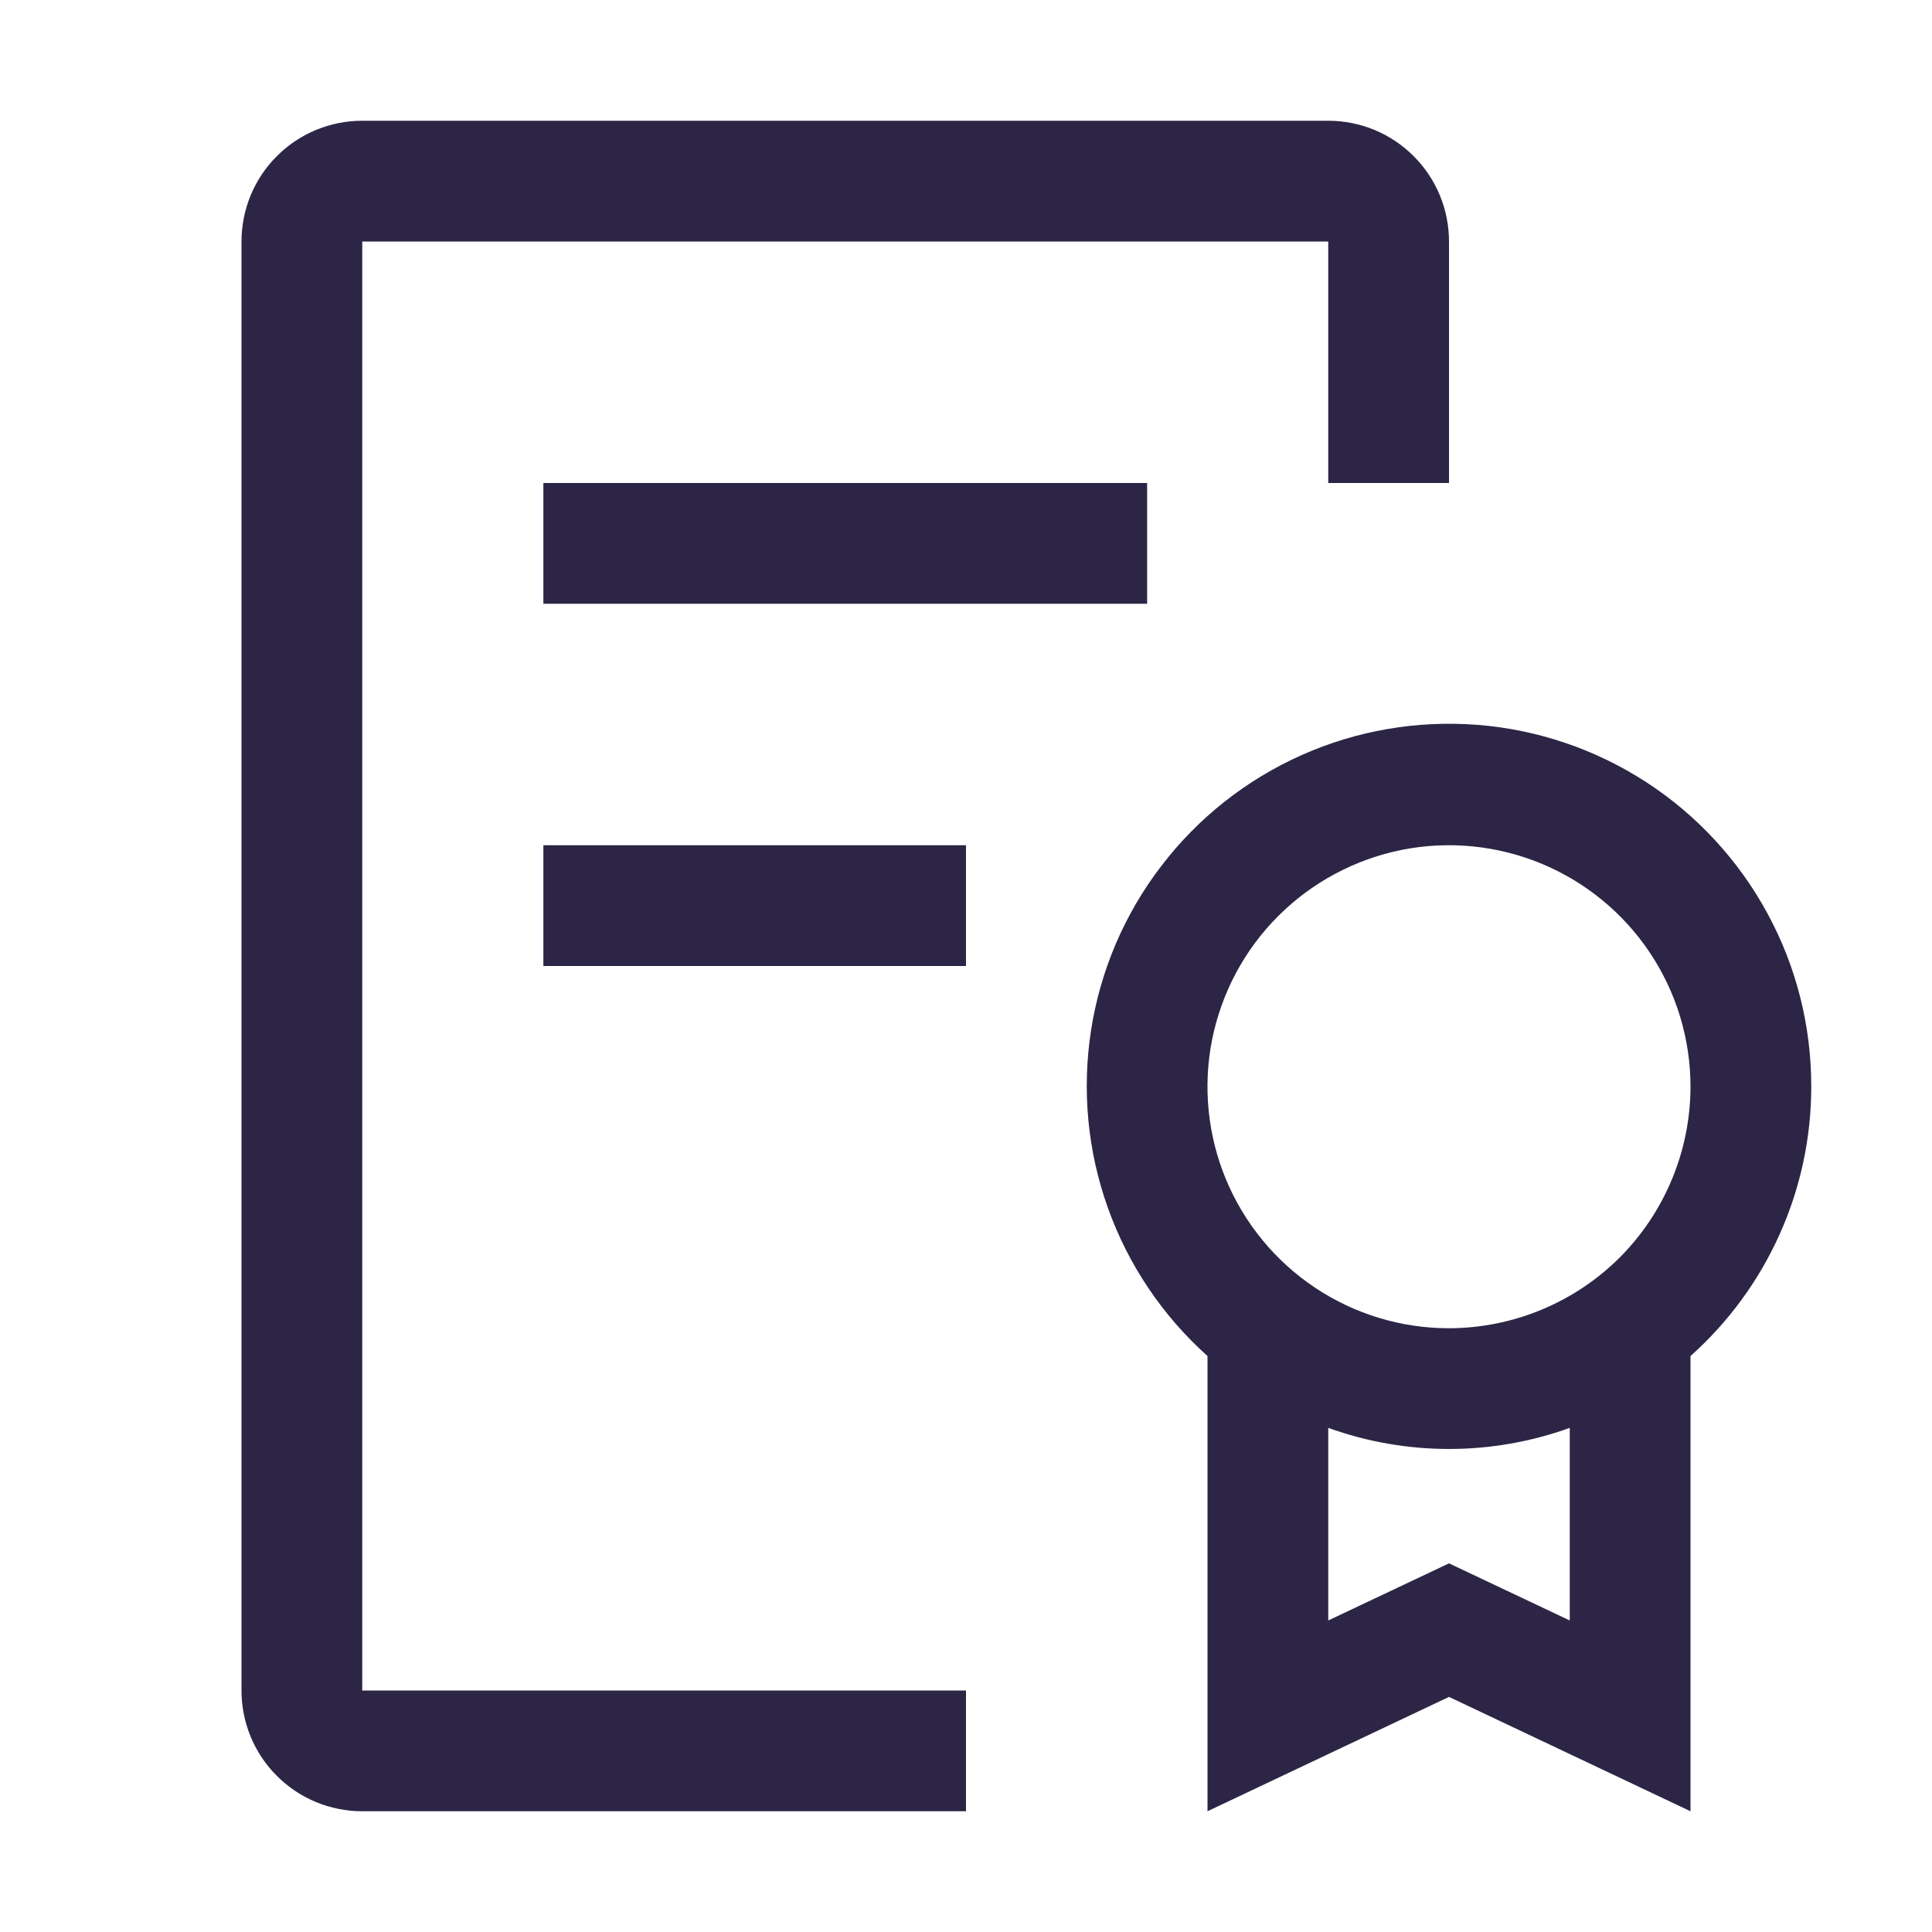
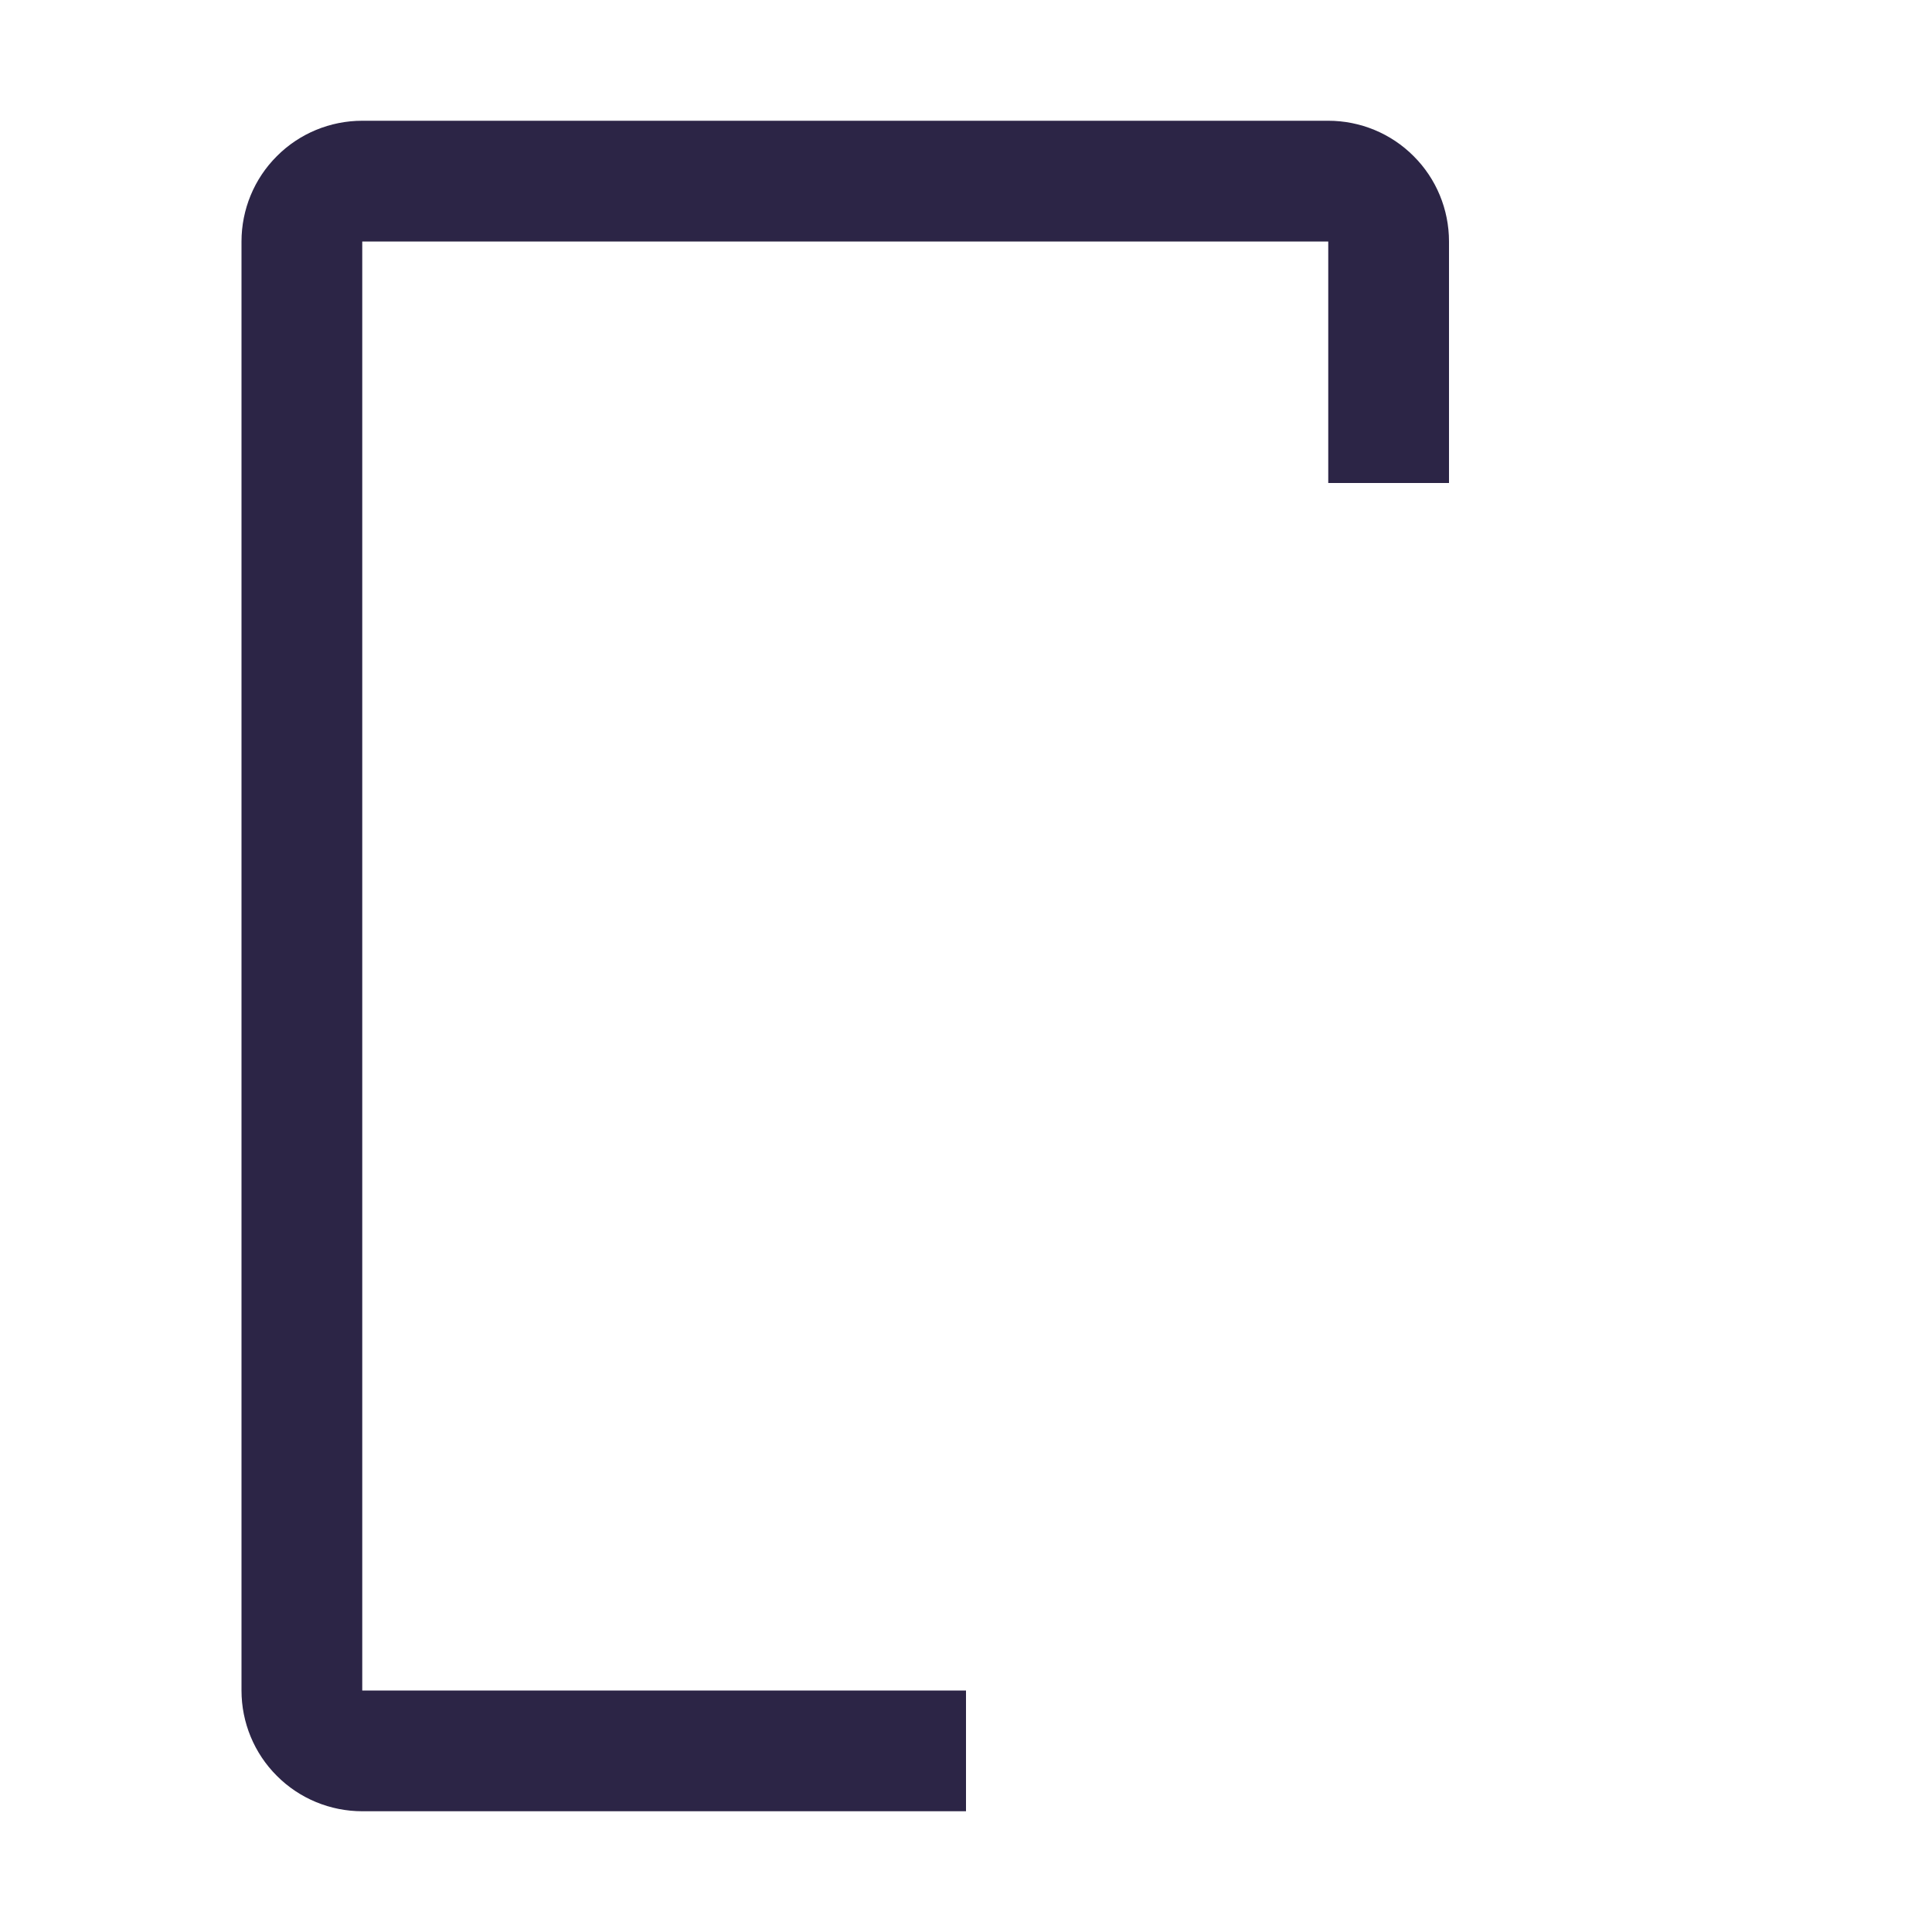
<svg xmlns="http://www.w3.org/2000/svg" width="16" height="16" viewBox="0 0 16 16" fill="none">
-   <path d="M15 9C15.001 8.499 14.877 8.006 14.638 7.566C14.4 7.126 14.055 6.752 13.636 6.479C13.216 6.206 12.735 6.042 12.236 6.003C11.736 5.964 11.235 6.05 10.778 6.254C10.321 6.458 9.922 6.773 9.618 7.171C9.313 7.568 9.113 8.036 9.036 8.53C8.959 9.025 9.006 9.531 9.175 10.003C9.343 10.474 9.627 10.896 10 11.23V15L12 14.053L14 15V11.23C14.314 10.95 14.566 10.606 14.738 10.222C14.911 9.838 15 9.421 15 9ZM13 13.42L12 12.947L11 13.42V11.825C11.646 12.058 12.354 12.058 13 11.825V13.42ZM12 11C11.604 11 11.218 10.883 10.889 10.663C10.56 10.443 10.304 10.131 10.152 9.765C10.001 9.4 9.961 8.998 10.038 8.61C10.116 8.222 10.306 7.865 10.586 7.586C10.866 7.306 11.222 7.116 11.61 7.038C11.998 6.961 12.4 7.001 12.765 7.152C13.131 7.304 13.443 7.56 13.663 7.889C13.883 8.218 14 8.604 14 9C13.999 9.53 13.788 10.039 13.414 10.414C13.039 10.788 12.53 10.999 12 11ZM4.5 7H8V8H4.5V7ZM4.5 4H9.5V5H4.5V4Z" fill="#2C2546" />
  <path d="M3 15C2.735 15 2.48 14.895 2.293 14.707C2.105 14.52 2 14.265 2 14V2C2 1.735 2.105 1.48 2.293 1.293C2.48 1.105 2.735 1 3 1H11C11.265 1 11.52 1.105 11.707 1.293C11.895 1.48 12 1.735 12 2V4H11V2H3V14H8V15H3Z" fill="#2C2546" />
</svg>